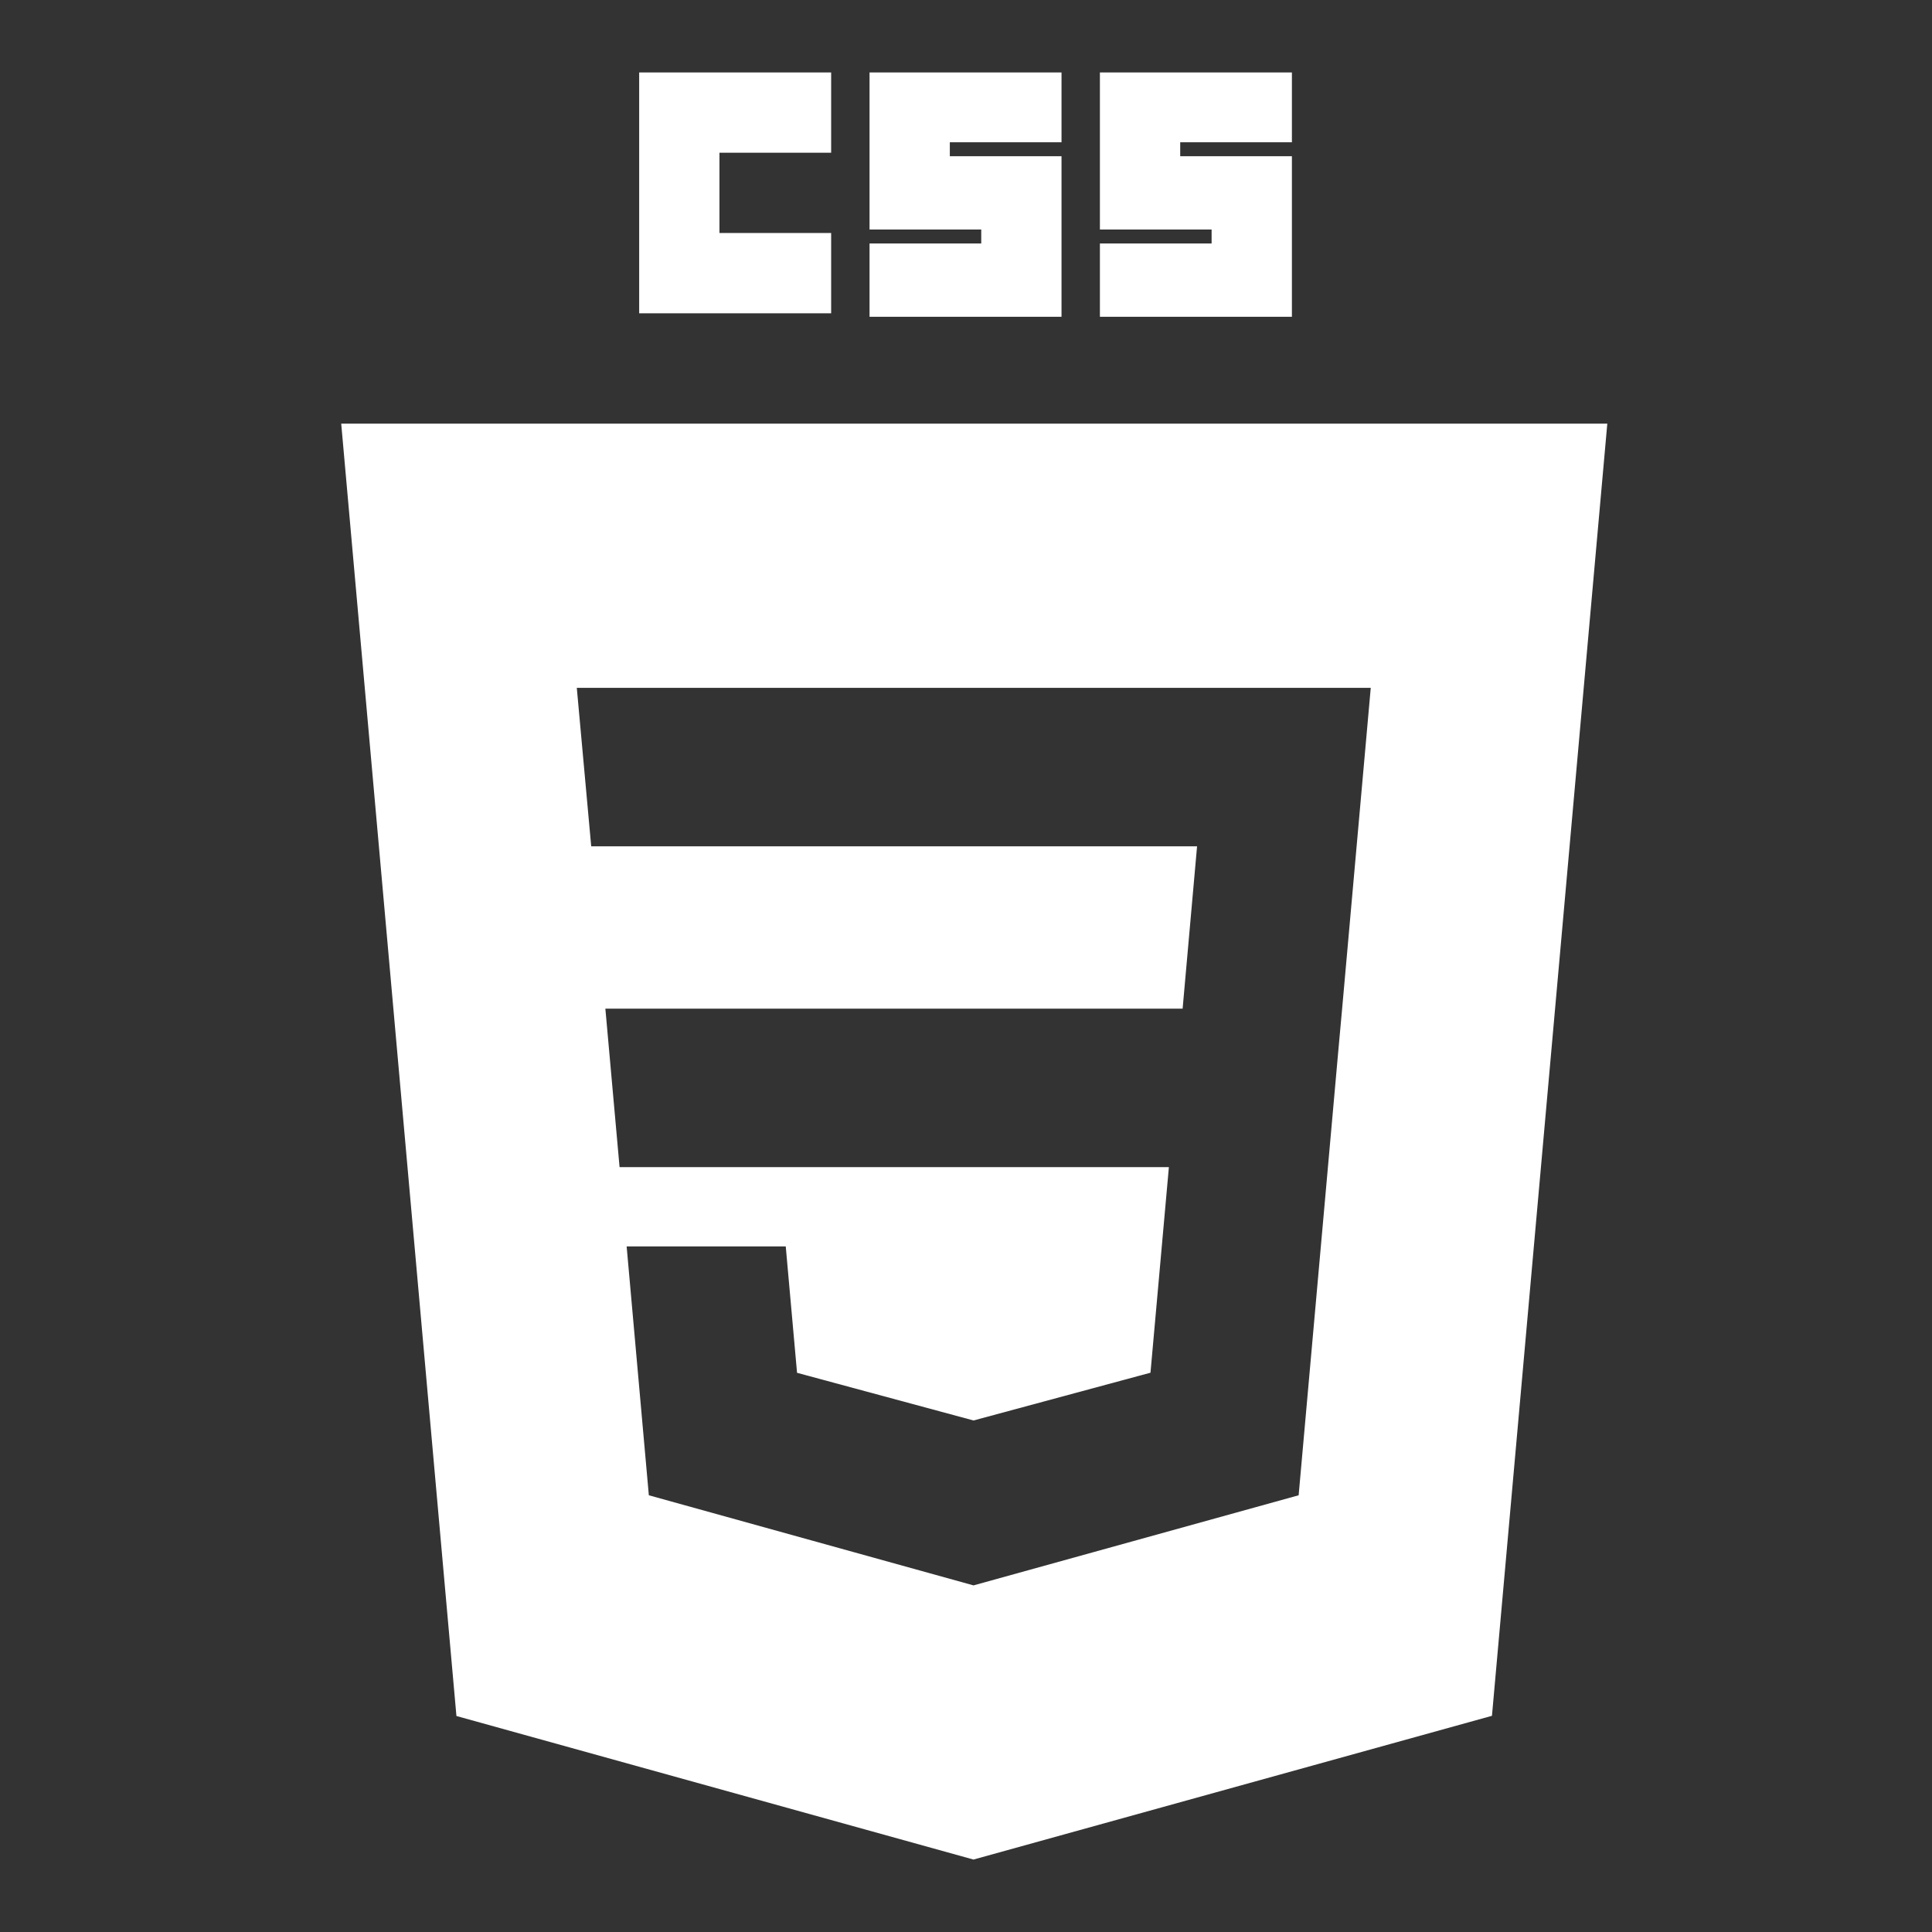
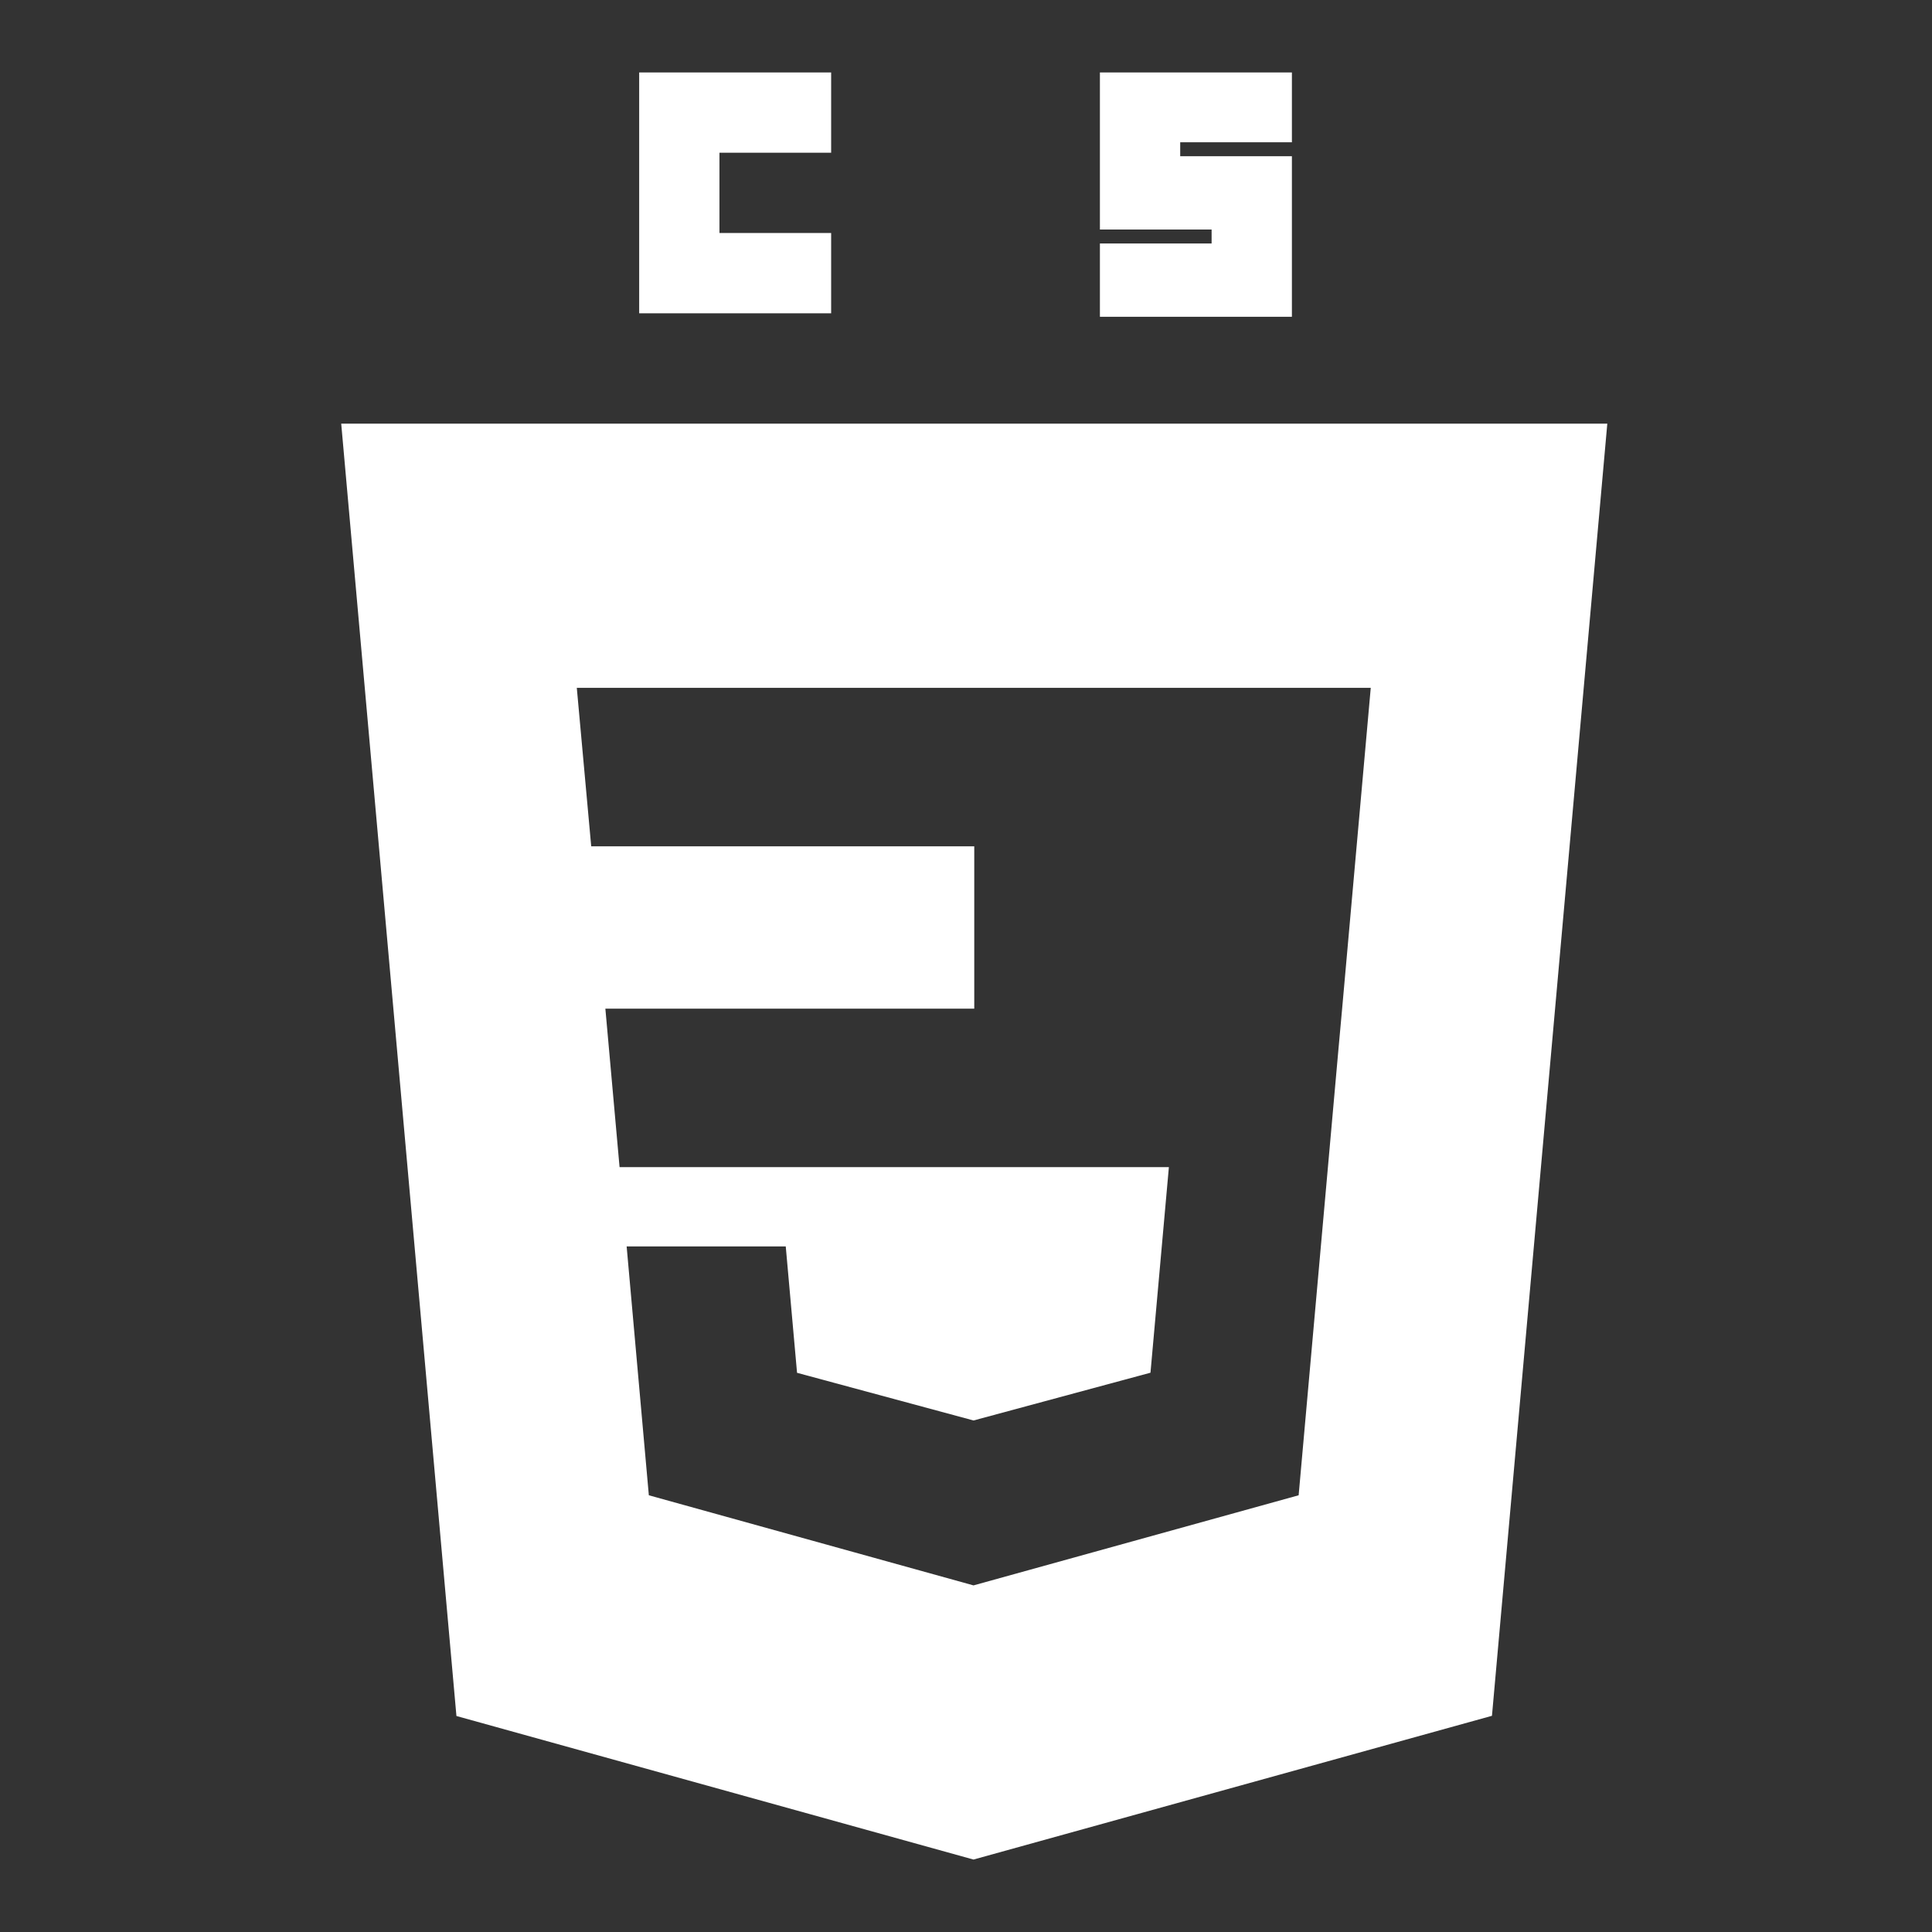
<svg xmlns="http://www.w3.org/2000/svg" width="80" height="80" viewBox="0 0 80 80" fill="none">
  <rect x="0" y="0" width="80" height="80" fill="#333333" stroke="none" />
  <path d="M26.467 3H34.416V6.324H29.791V9.648H34.416V12.973H26.467V3Z" fill="white" />
-   <path d="M36.006 3H43.955V5.891H39.33V6.469H43.955V13.117H36.006V10.082H40.631V9.504H36.006V3Z" fill="white" />
  <path d="M45.545 3H53.495V5.891H48.87V6.469H53.495V13.117H45.545V10.082H50.17V9.504H45.545V3Z" fill="white" />
-   <path fill-rule="evenodd" clip-rule="evenodd" d="M14.129 17.543L18.9 71.056L40.31 77L61.779 71.048L66.555 17.543H14.129ZM24.481 35.045L40.319 35.045L40.342 35.045L49.568 35.045L48.97 41.766H40.342V41.766H25.067L25.655 48.329H40.319V48.329H48.401L47.639 56.841L40.319 58.817V58.817L40.313 58.819L33.004 56.845L32.536 51.611H28.985H25.948L26.867 61.916L40.312 65.648L40.342 65.64V65.639L53.774 61.916L53.873 60.807L55.415 43.528L55.575 41.766L56.76 28.482H40.342H40.319H40.319H23.884L24.481 35.045Z" fill="white" />
+   <path fill-rule="evenodd" clip-rule="evenodd" d="M14.129 17.543L18.9 71.056L40.31 77L61.779 71.048L66.555 17.543H14.129ZM24.481 35.045L40.319 35.045L40.342 35.045L49.568 35.045H40.342V41.766H25.067L25.655 48.329H40.319V48.329H48.401L47.639 56.841L40.319 58.817V58.817L40.313 58.819L33.004 56.845L32.536 51.611H28.985H25.948L26.867 61.916L40.312 65.648L40.342 65.64V65.639L53.774 61.916L53.873 60.807L55.415 43.528L55.575 41.766L56.76 28.482H40.342H40.319H40.319H23.884L24.481 35.045Z" fill="white" />
</svg>